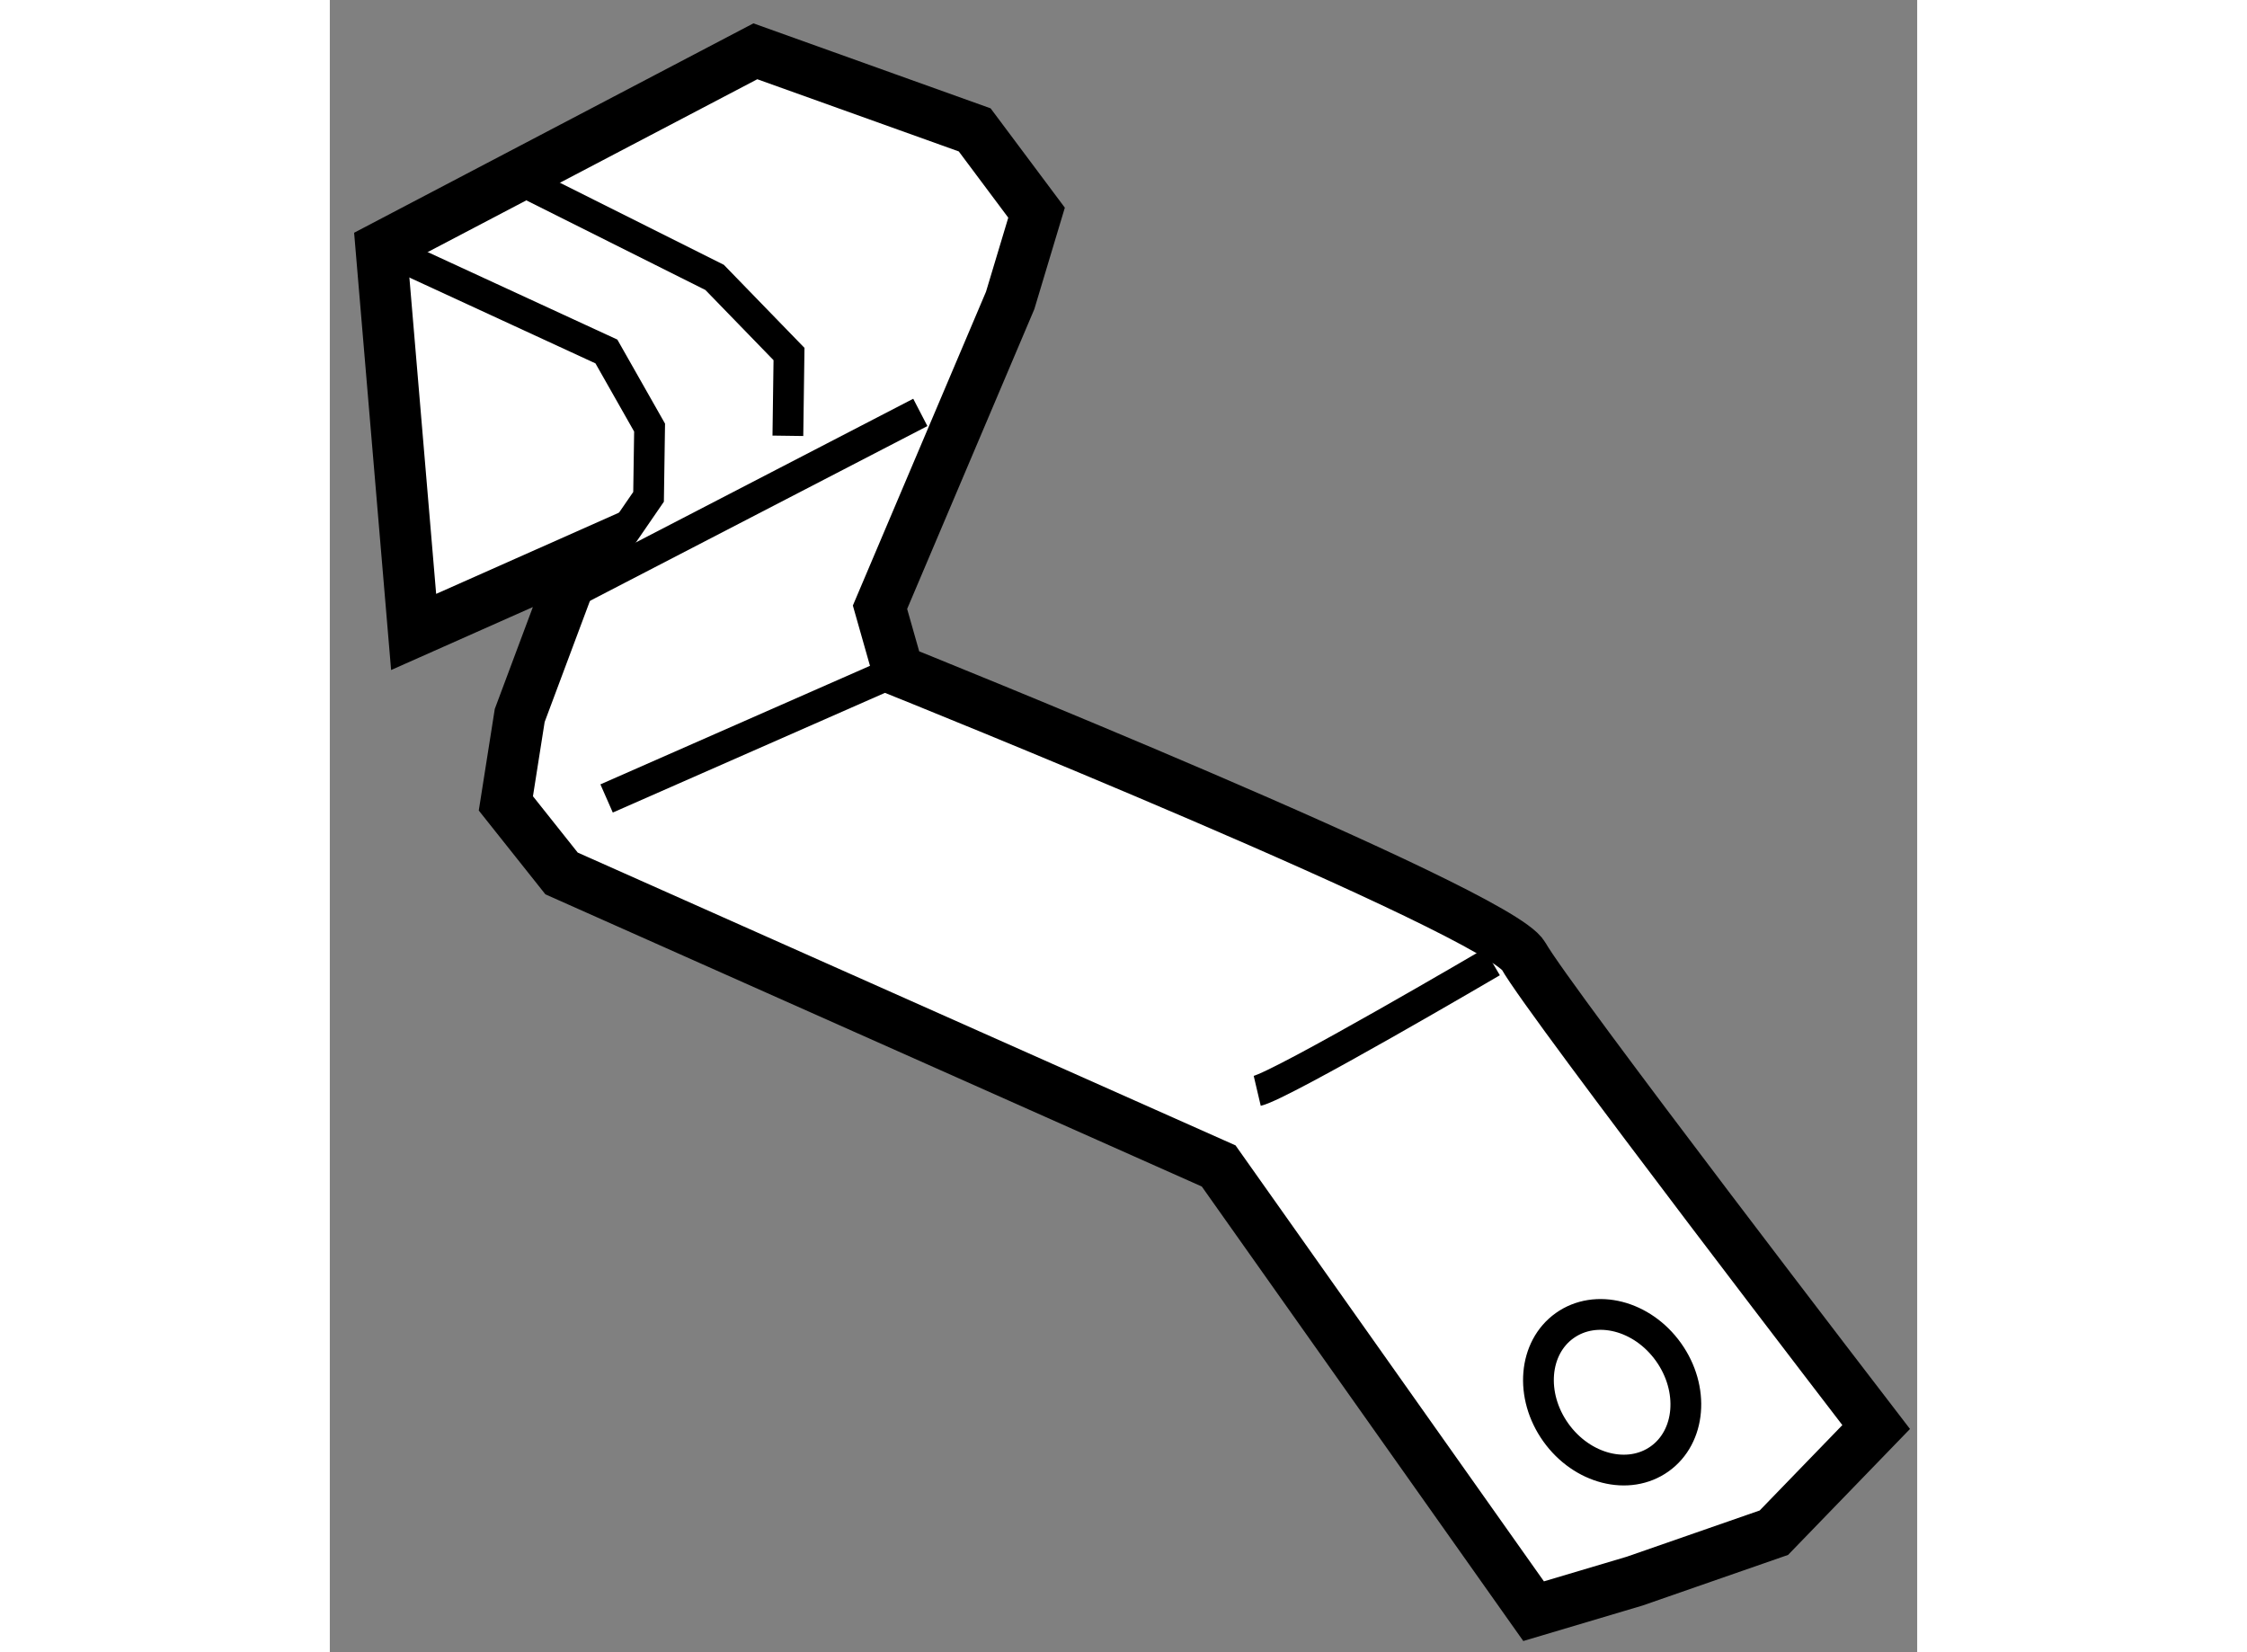
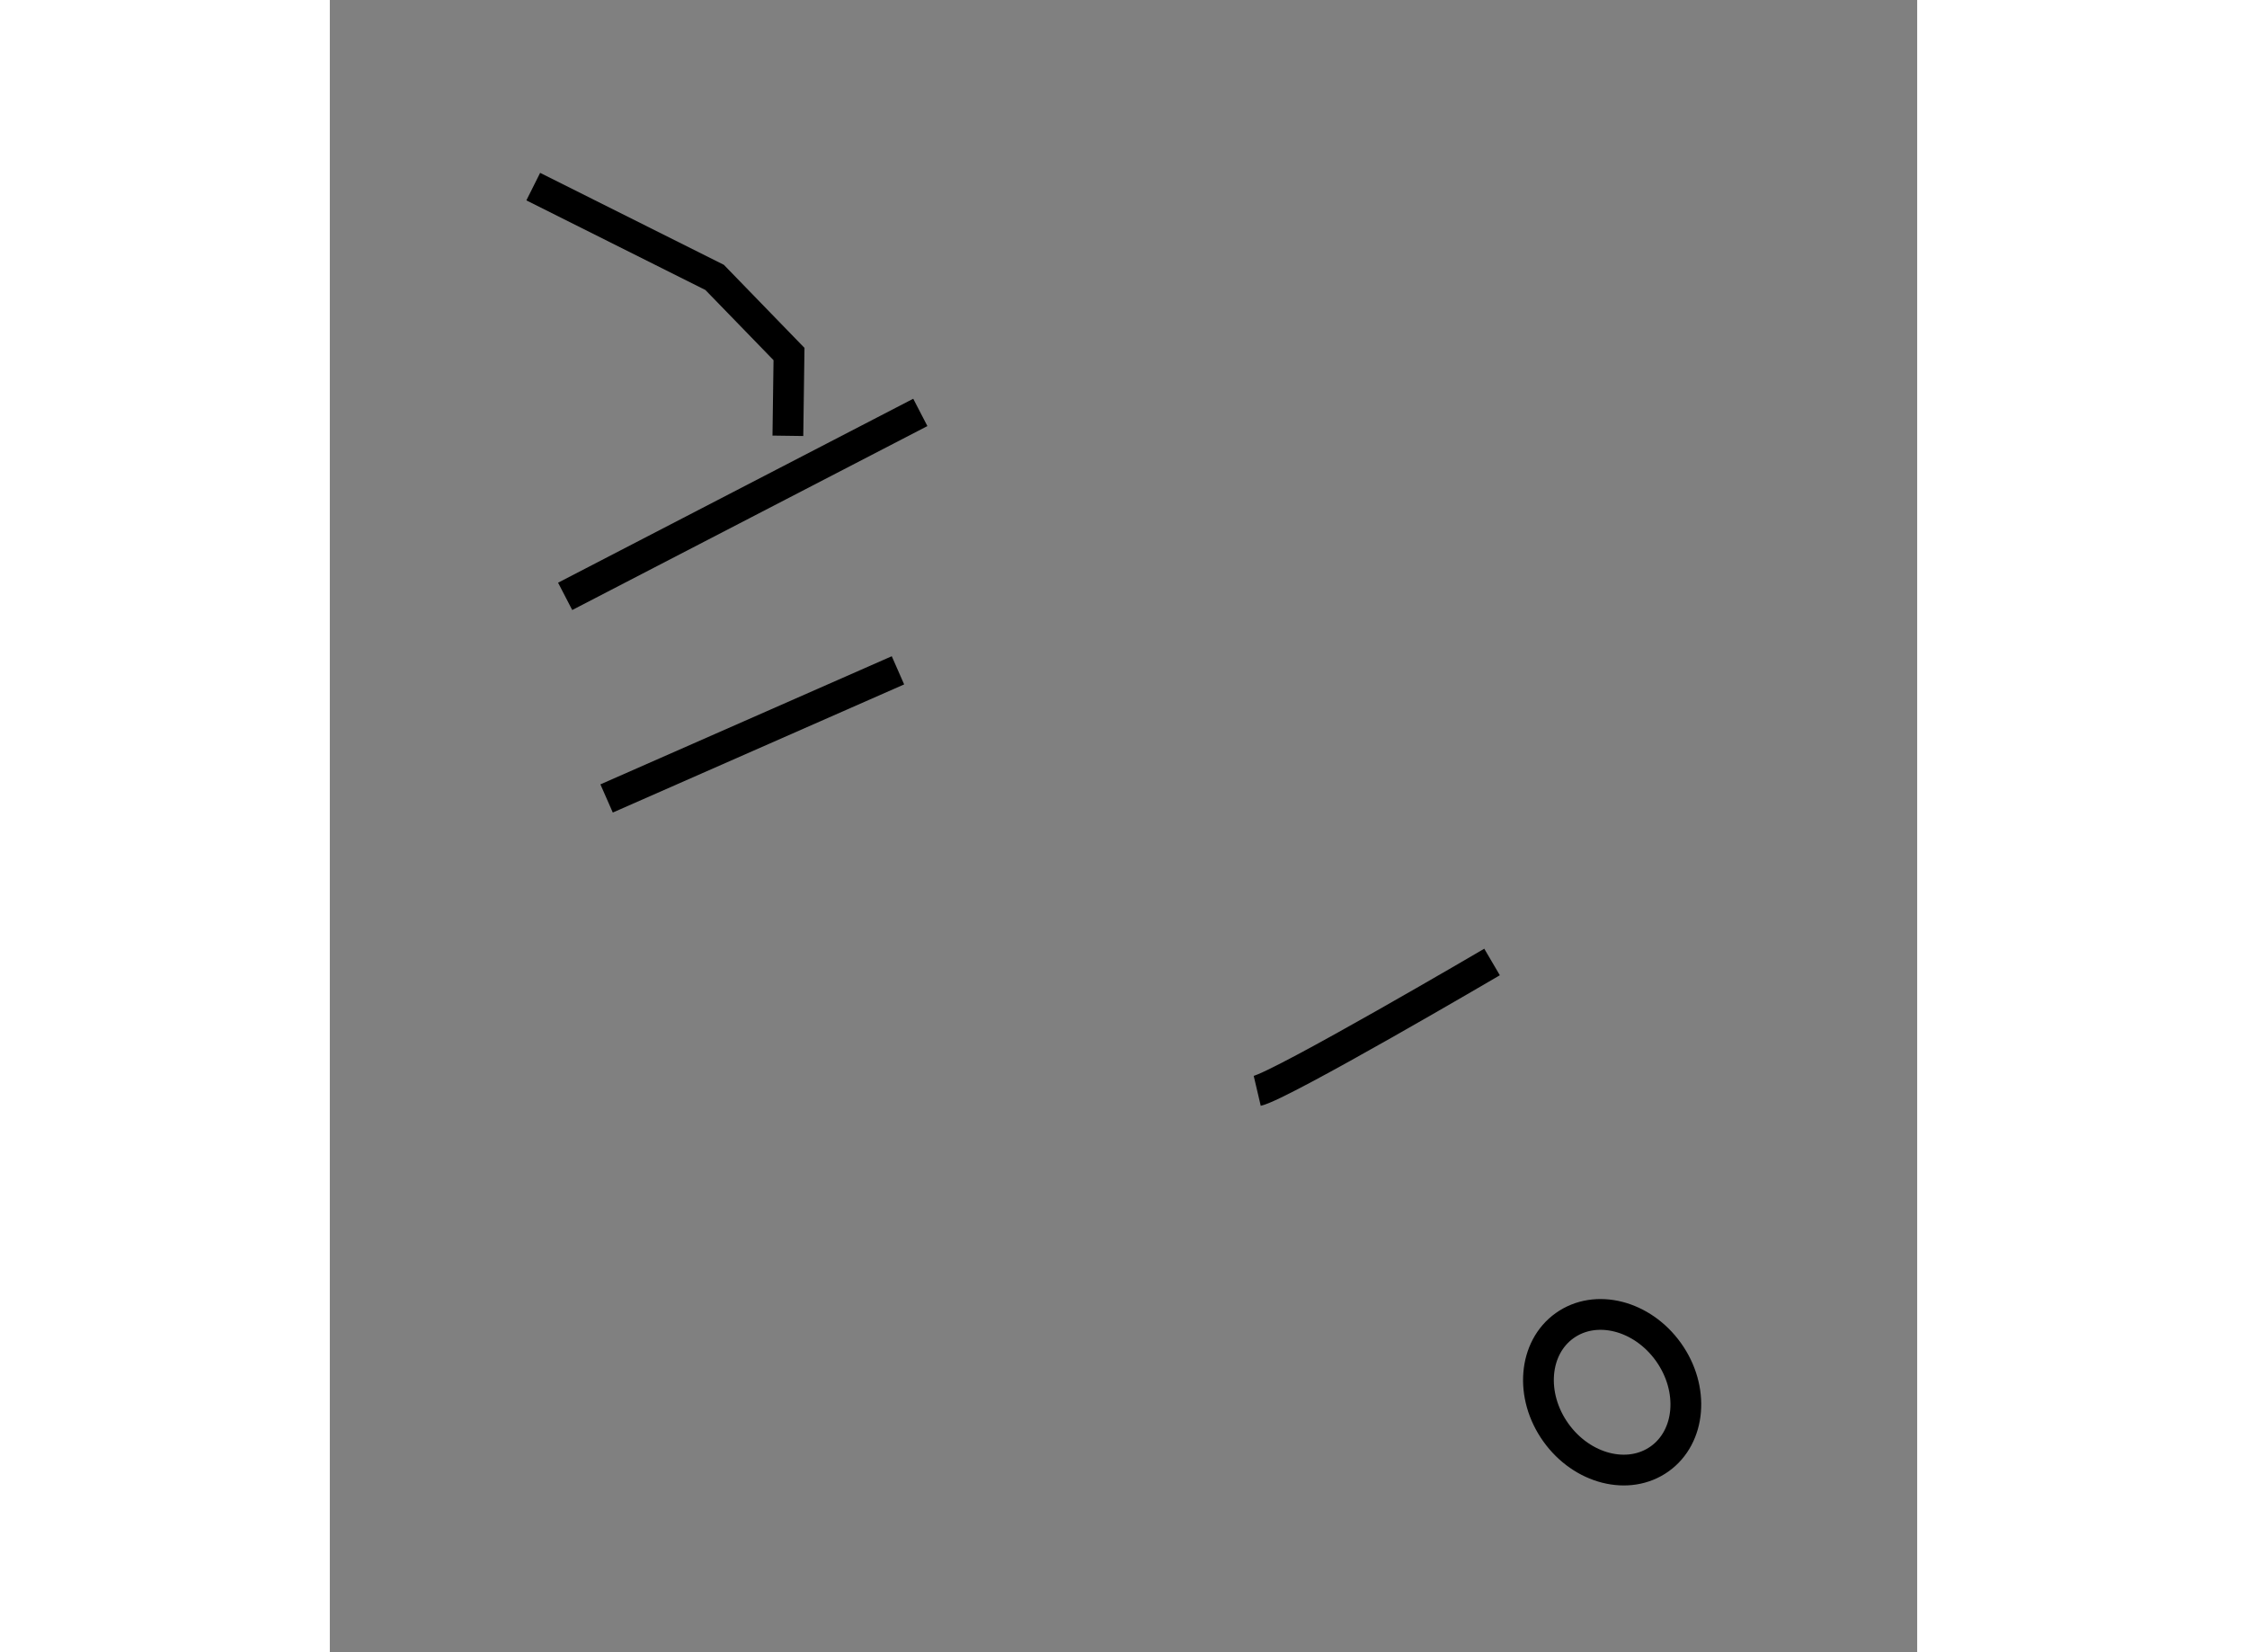
<svg xmlns="http://www.w3.org/2000/svg" version="1.1" x="0px" y="0px" width="244.8px" height="180px" viewBox="135.484 11.587 15.473 16.105" enable-background="new 0 0 244.8 180" xml:space="preserve">
  <rect x="135.484" y="11.587" width="15.473" height="16.105" fill="#808080" stroke="none" />
  <g>
-     <path fill="#FFFFFF" stroke="#000000" stroke-width="0.5" d="M137.906,17.034l-1.605,0.713L135.984,14l3.648-1.913l2.138,0.766    l0.603,0.807l-0.257,0.855l-1.269,2.991l0.175,0.616c0,0,5.859,2.353,6.099,2.785s3.436,4.59,3.436,4.59l-0.997,1.03l-1.357,0.472    l-0.985,0.293l-3.07-4.34l-6.405-2.851l-0.543-0.683l0.135-0.857L137.906,17.034z" />
-     <polyline fill="none" stroke="#000000" stroke-width="0.3" points="135.984,14 138.18,15.013 138.601,15.755 138.591,16.43     138.215,16.977 137.906,17.034   " />
    <line fill="none" stroke="#000000" stroke-width="0.3" x1="137.778" y1="17.4" x2="141.24" y2="15.607" />
    <polyline fill="none" stroke="#000000" stroke-width="0.3" points="137.467,13.406 139.235,14.291 139.96,15.038 139.949,15.835       " />
    <line fill="none" stroke="#000000" stroke-width="0.3" x1="138.182" y1="19.37" x2="141.022" y2="18.121" />
    <path fill="none" stroke="#000000" stroke-width="0.3" d="M144.524,22.22c0.247-0.058,2.289-1.256,2.289-1.256" />
    <ellipse transform="matrix(0.814 -0.58 0.58 0.814 12.912 90.584)" fill="none" stroke="#000000" stroke-width="0.3" cx="148.044" cy="25.11" rx="0.675" ry="0.798" />
  </g>
</svg>